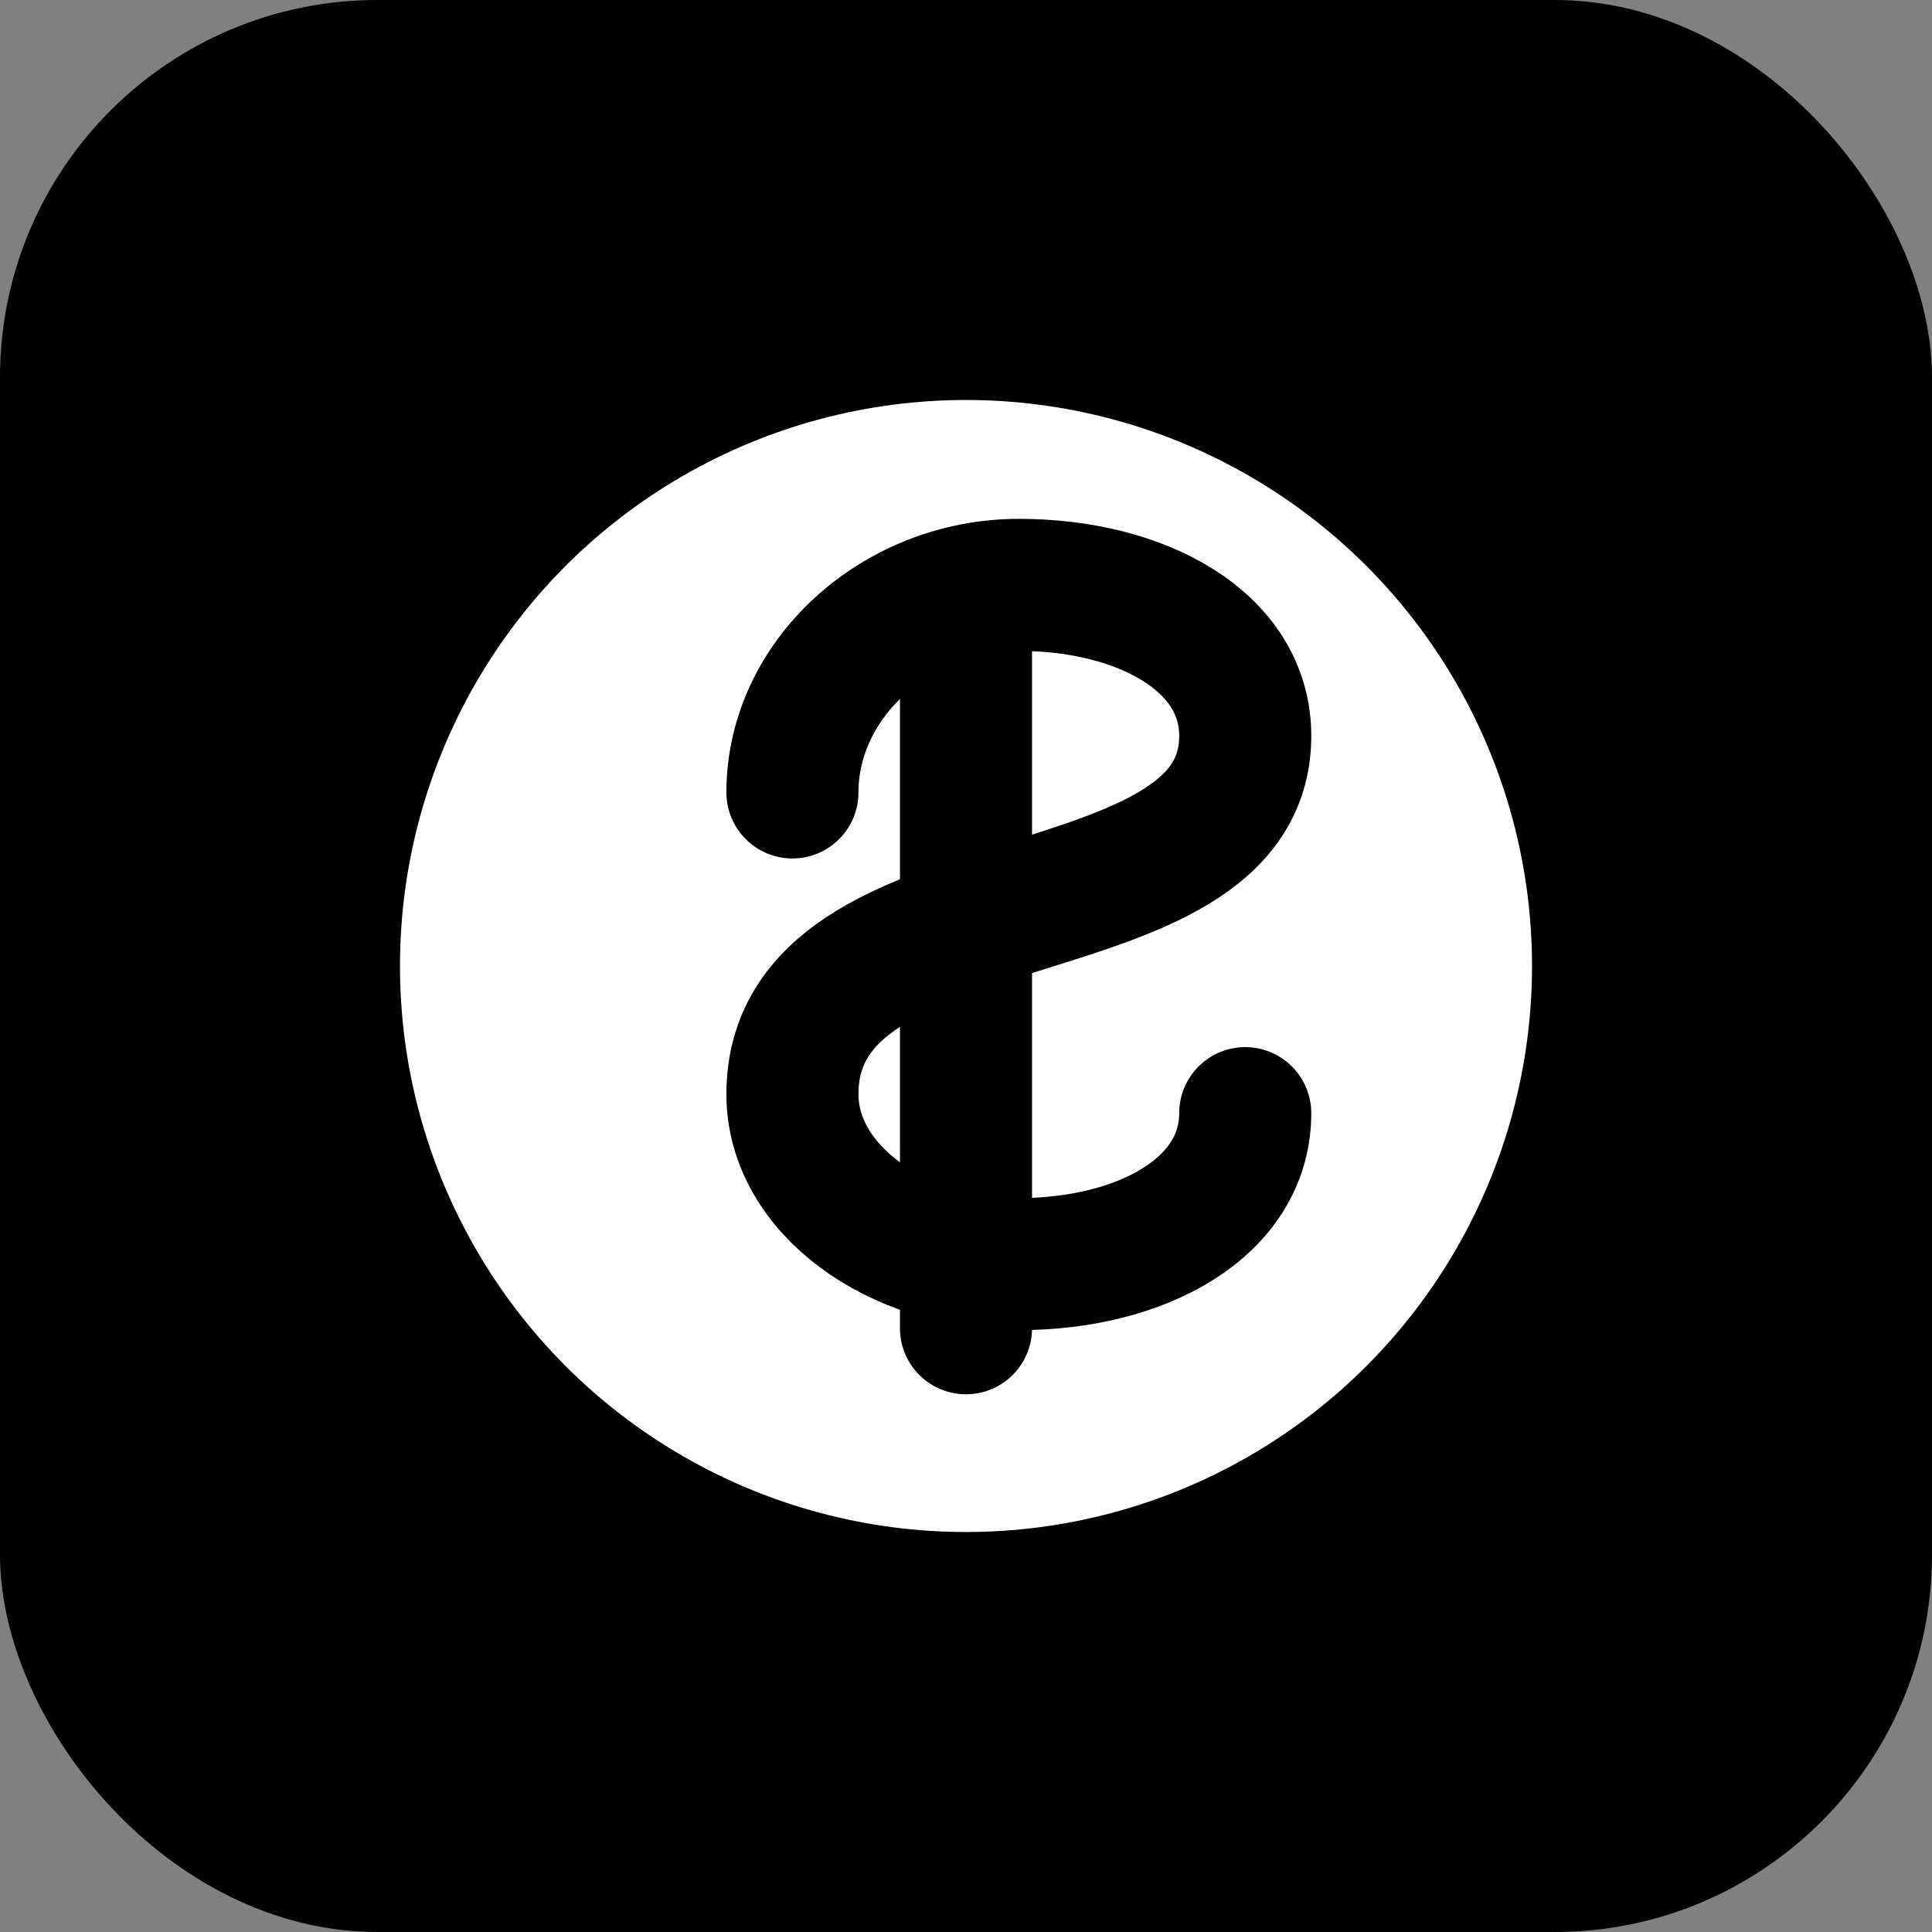
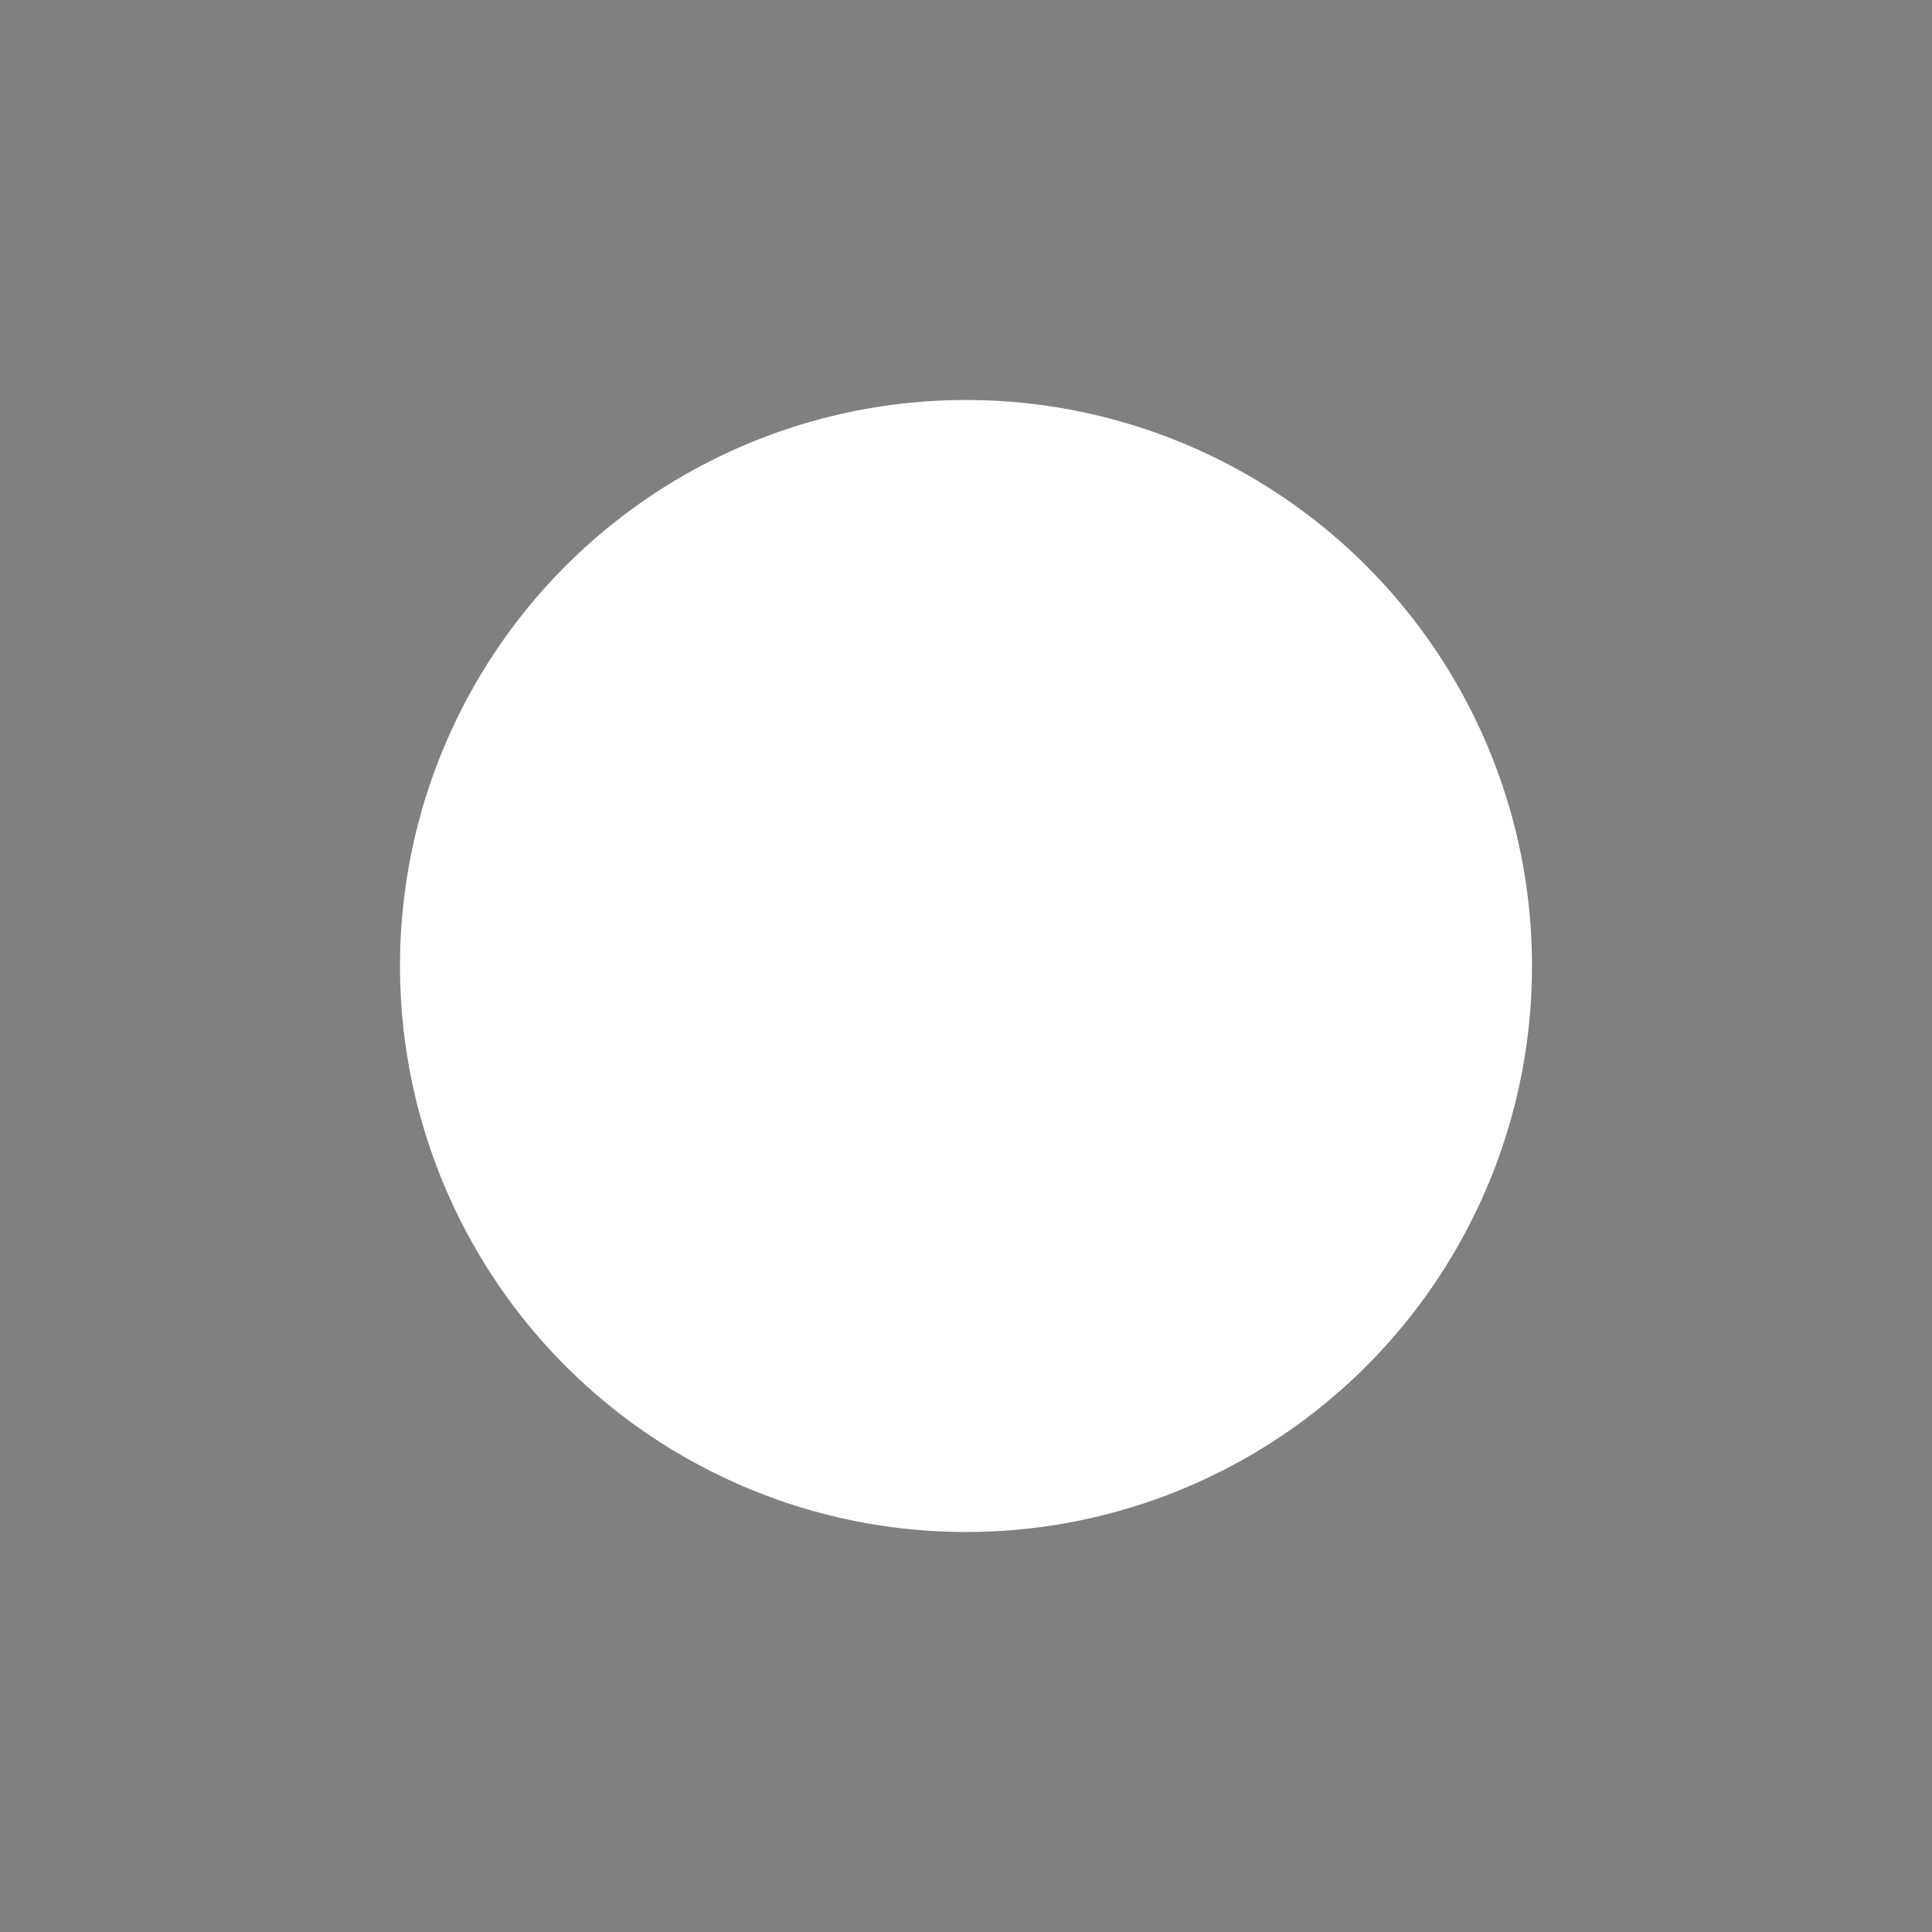
<svg xmlns="http://www.w3.org/2000/svg" width="1024" height="1024" viewBox="0 0 1024 1024">
  <rect x="0" y="0" width="1024" height="1024" fill="#808080" stroke="none" />
-   <rect width="1024" height="1024" rx="200" fill="#000" />
  <circle cx="512" cy="512" r="300" fill="#fff" />
-   <path d="M512 320 v384" stroke="#000" stroke-width="70" stroke-linecap="round" />
-   <path d="M420 420c0-60 55-110 120-110s120 30 120 80c0 110-240 70-240 190 0 50 55 90 120 90s120-30 120-80" fill="none" stroke="#000" stroke-width="70" stroke-linecap="round" />
</svg>